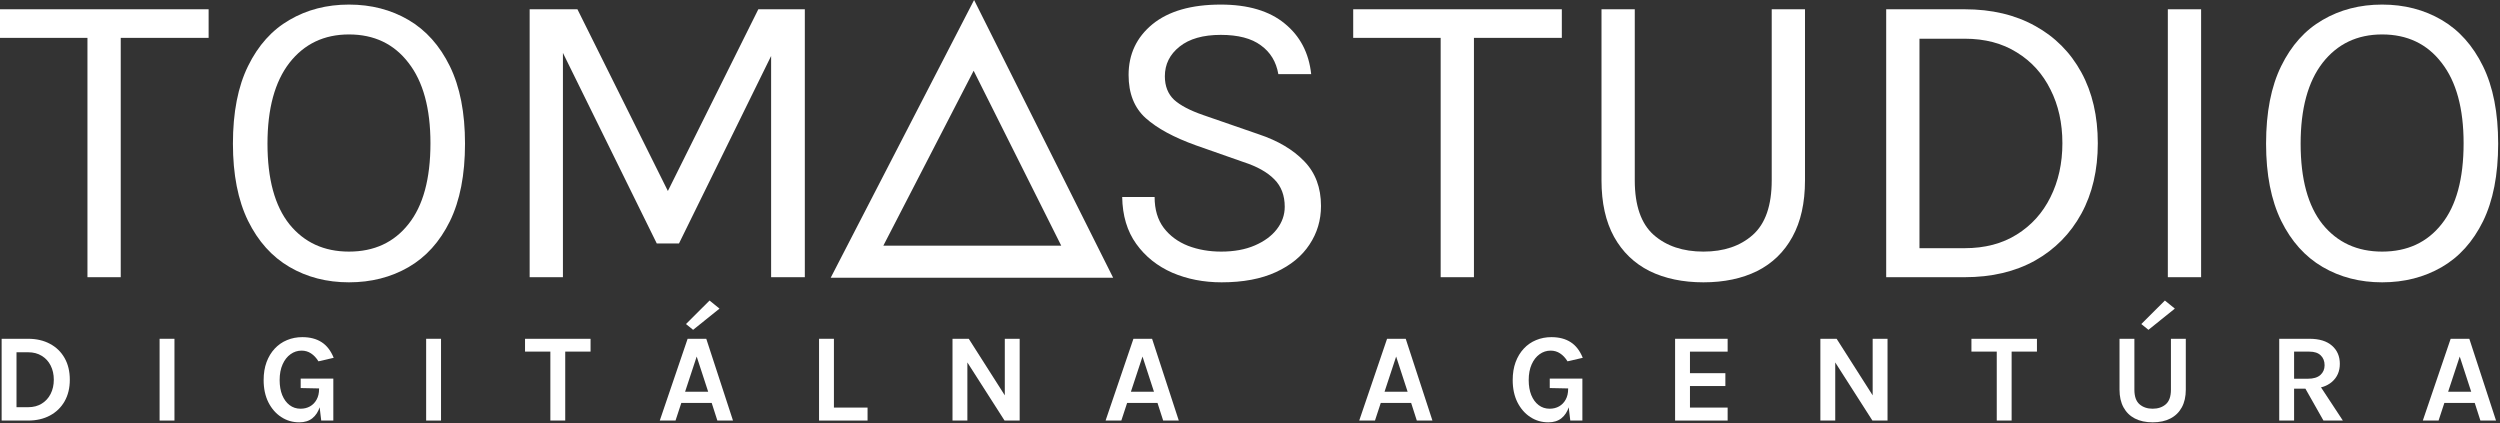
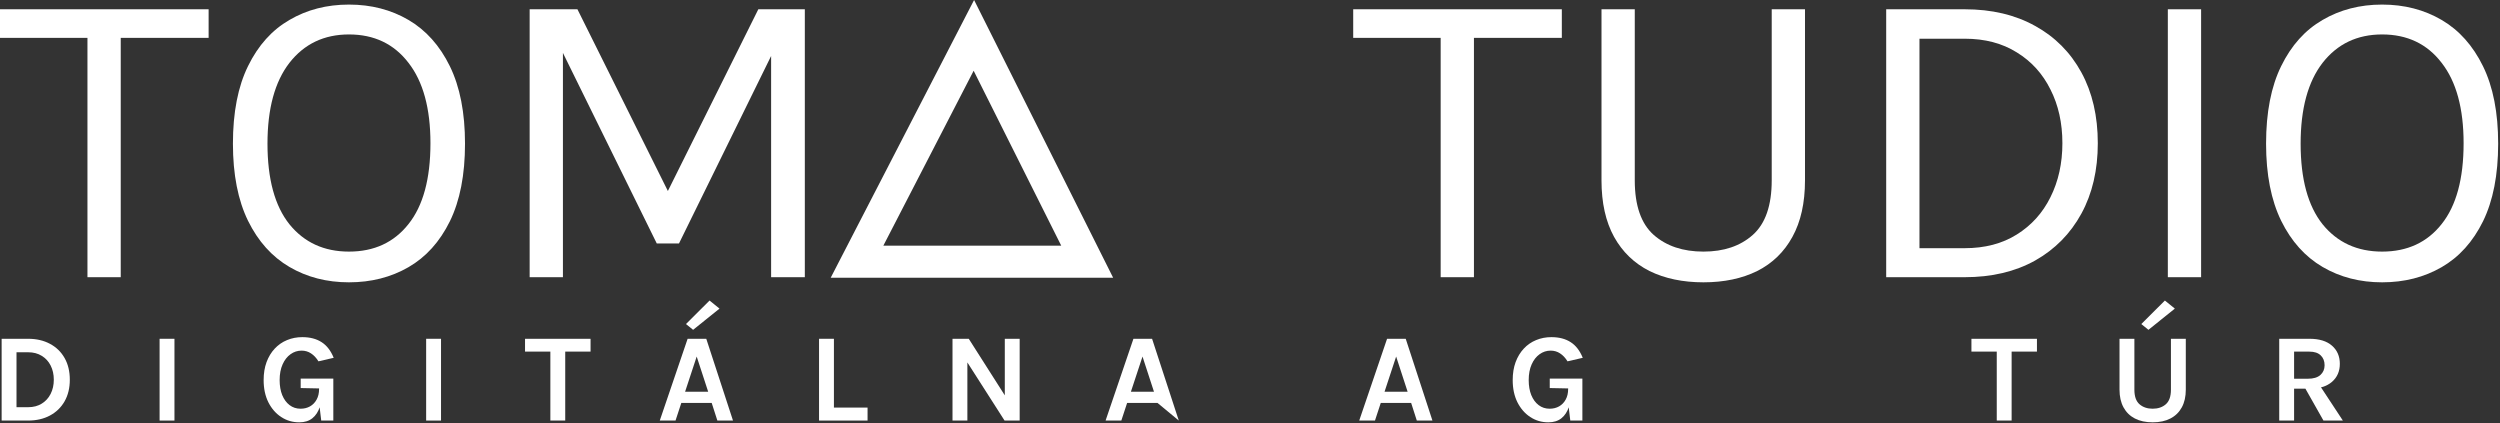
<svg xmlns="http://www.w3.org/2000/svg" width="992" height="168" viewBox="0 0 992 168" fill="none">
  <rect x="0" y="0" width="992" height="168" fill="#333333" stroke="none" />
  <path fill-rule="evenodd" clip-rule="evenodd" d="M386.517 0L441.695 110.205H329.622L386.517 0ZM350.507 97.484H421.099L386.344 28.068L350.507 97.484Z" fill="white" />
  <path d="M0.65 134.428H11.15C14.45 134.428 17.342 135.095 19.825 136.428C22.308 137.745 24.242 139.62 25.625 142.053C27.008 144.486 27.7 147.361 27.7 150.678C27.7 153.961 27.008 156.82 25.625 159.253C24.242 161.67 22.308 163.545 19.825 164.878C17.342 166.211 14.45 166.878 11.15 166.878H0.65V134.428ZM6.55 139.778V161.578H11.15C13.25 161.578 15.058 161.103 16.575 160.153C18.108 159.203 19.283 157.911 20.1 156.278C20.933 154.628 21.35 152.761 21.35 150.678C21.35 148.561 20.933 146.686 20.1 145.053C19.283 143.42 18.108 142.136 16.575 141.203C15.058 140.253 13.25 139.778 11.15 139.778H6.55Z" fill="white" />
  <path d="M63.326 166.878V134.428H69.226V166.878H63.326Z" fill="white" />
  <path d="M118.761 167.578C116.111 167.578 113.719 166.878 111.586 165.478C109.452 164.078 107.752 162.128 106.486 159.628C105.236 157.111 104.611 154.178 104.611 150.828C104.611 148.178 104.994 145.803 105.761 143.703C106.544 141.603 107.627 139.811 109.011 138.328C110.394 136.845 112.019 135.72 113.886 134.953C115.752 134.17 117.777 133.778 119.961 133.778C122.994 133.778 125.536 134.436 127.586 135.753C129.652 137.07 131.261 139.145 132.411 141.978L126.361 143.378C125.511 141.995 124.527 140.945 123.411 140.228C122.311 139.495 121.061 139.128 119.661 139.128C118.061 139.128 116.602 139.603 115.286 140.553C113.969 141.486 112.919 142.828 112.136 144.578C111.352 146.328 110.961 148.411 110.961 150.828C110.961 153.095 111.302 155.078 111.986 156.778C112.686 158.478 113.661 159.803 114.911 160.753C116.161 161.703 117.611 162.178 119.261 162.178C120.661 162.178 121.911 161.87 123.011 161.253C124.127 160.62 125.002 159.72 125.636 158.553C126.286 157.386 126.611 155.978 126.611 154.328H127.911C127.911 157.028 127.586 159.37 126.936 161.353C126.302 163.336 125.311 164.87 123.961 165.953C122.611 167.036 120.877 167.578 118.761 167.578ZM127.461 166.878L126.611 159.728V154.128L119.311 153.978V150.228H132.261V166.878H127.461Z" fill="white" />
  <path d="M169.098 166.878V134.428H174.998V166.878H169.098Z" fill="white" />
  <path d="M208.333 139.528V134.428H234.333V139.528H222.958L224.283 138.178V166.878H218.383V138.178L219.708 139.528H208.333Z" fill="white" />
  <path d="M261.799 166.878L272.849 134.428H280.249L290.849 166.878H284.649L282.399 159.878H270.349L268.049 166.878H261.799ZM271.849 155.428H280.999L276.449 141.478L271.849 155.428ZM275.024 130.878L272.199 128.578L281.549 119.253L285.499 122.453L275.024 130.878Z" fill="white" />
  <path d="M330.898 134.428V161.728H344.248V166.878H324.998V134.428H330.898Z" fill="white" />
  <path d="M377.955 134.428H384.405L399.155 157.578H398.705V134.428H404.605V166.878H398.605L382.905 142.328H383.855V166.878H377.955V134.428Z" fill="white" />
-   <path d="M438.695 166.878L449.745 134.428H457.145L467.745 166.878H461.545L459.295 159.878H447.245L444.945 166.878H438.695ZM448.745 155.428H457.895L453.345 141.478L448.745 155.428Z" fill="white" />
+   <path d="M438.695 166.878L449.745 134.428H457.145L467.745 166.878L459.295 159.878H447.245L444.945 166.878H438.695ZM448.745 155.428H457.895L453.345 141.478L448.745 155.428Z" fill="white" />
  <path d="M539.34 166.878L550.39 134.428H557.79L568.39 166.878H562.19L559.94 159.878H547.89L545.59 166.878H539.34ZM549.39 155.428H558.54L553.99 141.478L549.39 155.428Z" fill="white" />
  <path d="M614.389 167.578C611.739 167.578 609.347 166.878 607.214 165.478C605.081 164.078 603.381 162.128 602.114 159.628C600.864 157.111 600.239 154.178 600.239 150.828C600.239 148.178 600.622 145.803 601.389 143.703C602.172 141.603 603.256 139.811 604.639 138.328C606.022 136.845 607.647 135.72 609.514 134.953C611.381 134.17 613.406 133.778 615.589 133.778C618.622 133.778 621.164 134.436 623.214 135.753C625.281 137.07 626.889 139.145 628.039 141.978L621.989 143.378C621.139 141.995 620.156 140.945 619.039 140.228C617.939 139.495 616.689 139.128 615.289 139.128C613.689 139.128 612.231 139.603 610.914 140.553C609.597 141.486 608.547 142.828 607.764 144.578C606.981 146.328 606.589 148.411 606.589 150.828C606.589 153.095 606.931 155.078 607.614 156.778C608.314 158.478 609.289 159.803 610.539 160.753C611.789 161.703 613.239 162.178 614.889 162.178C616.289 162.178 617.539 161.87 618.639 161.253C619.756 160.62 620.631 159.72 621.264 158.553C621.914 157.386 622.239 155.978 622.239 154.328H623.539C623.539 157.028 623.214 159.37 622.564 161.353C621.931 163.336 620.939 164.87 619.589 165.953C618.239 167.036 616.506 167.578 614.389 167.578ZM623.089 166.878L622.239 159.728V154.128L614.939 153.978V150.228H627.889V166.878H623.089Z" fill="white" />
-   <path d="M664.677 166.878V134.428H685.527V139.528H670.577V148.078H684.627V153.178H670.577V161.728H685.527V166.878H664.677Z" fill="white" />
-   <path d="M722.323 134.428H728.773L743.523 157.578H743.073V134.428H748.973V166.878H742.973L727.273 142.328H728.223V166.878H722.323V134.428Z" fill="white" />
  <path d="M782.263 139.528V134.428H808.263V139.528H796.888L798.213 138.178V166.878H792.313V138.178L793.638 139.528H782.263Z" fill="white" />
  <path d="M841.025 134.428H846.925V154.628C846.925 157.295 847.6 159.22 848.95 160.403C850.317 161.586 852.058 162.178 854.175 162.178C856.308 162.178 858.05 161.586 859.4 160.403C860.75 159.22 861.425 157.295 861.425 154.628V134.428H867.325V154.628C867.325 157.361 866.8 159.695 865.75 161.628C864.7 163.561 863.192 165.036 861.225 166.053C859.275 167.07 856.925 167.578 854.175 167.578C851.425 167.578 849.067 167.07 847.1 166.053C845.15 165.036 843.65 163.561 842.6 161.628C841.55 159.695 841.025 157.361 841.025 154.628V134.428ZM852.5 130.878L849.675 128.578L859.025 119.253L862.975 122.453L852.5 130.878Z" fill="white" />
  <path d="M904.396 166.878V134.428H916.396C920.28 134.428 923.255 135.336 925.321 137.153C927.405 138.97 928.446 141.378 928.446 144.378C928.446 147.328 927.405 149.711 925.321 151.528C923.255 153.328 920.28 154.228 916.396 154.228H910.296V166.878H904.396ZM921.946 166.878L913.346 151.678H919.646L929.646 166.878H921.946ZM910.296 150.278H915.796C917.963 150.278 919.605 149.786 920.721 148.803C921.838 147.803 922.396 146.511 922.396 144.928C922.396 143.311 921.888 142.011 920.871 141.028C919.855 140.028 918.363 139.528 916.396 139.528H910.296V150.278Z" fill="white" />
-   <path d="M961.374 166.878L972.424 134.428H979.824L990.424 166.878H984.224L981.974 159.878H969.924L967.624 166.878H961.374ZM971.424 155.428H980.574L976.024 141.478L971.424 155.428Z" fill="white" />
  <path d="M-0.001 15.023L-0.001 3.681L82.779 3.681V15.023H44.944L47.907 11.976V109.992H34.702V11.976L37.665 15.023L-0.001 15.023Z" fill="white" />
  <path d="M138.471 112.024C129.668 112.024 121.796 109.992 114.855 105.929C107.914 101.866 102.441 95.772 98.434 87.646C94.428 79.464 92.425 69.251 92.425 57.006C92.425 44.591 94.428 34.321 98.434 26.196C102.441 18.013 107.914 11.919 114.855 7.913C121.796 3.85 129.668 1.818 138.471 1.818C147.273 1.818 155.145 3.85 162.086 7.913C169.027 11.976 174.5 18.098 178.507 26.28C182.513 34.462 184.516 44.704 184.516 57.006C184.516 69.364 182.513 79.633 178.507 87.816C174.5 95.941 169.027 102.007 162.086 106.014C155.145 110.02 147.273 112.024 138.471 112.024ZM138.471 99.835C148.458 99.835 156.33 96.195 162.086 88.916C167.898 81.637 170.804 70.944 170.804 56.836C170.804 43.011 167.898 32.374 162.086 24.926C156.33 17.421 148.458 13.668 138.471 13.668C128.596 13.668 120.724 17.421 114.855 24.926C109.043 32.431 106.137 43.124 106.137 57.006C106.137 71.056 109.043 81.721 114.855 89.001C120.724 96.224 128.596 99.835 138.471 99.835Z" fill="white" />
  <path d="M210.164 3.681L229.125 3.681L265.69 77.151H264.336L300.902 3.681L319.354 3.681V109.992H305.98V17.393H308.35L269.415 96.619H260.612L221.845 17.901H223.369V109.992H210.164V3.681Z" fill="white" />
-   <path d="M484.729 112.024C477.619 112.024 471.102 110.754 465.177 108.215C459.252 105.619 454.483 101.81 450.872 96.788C447.26 91.766 445.398 85.558 445.285 78.166H458.151C458.151 83.132 459.364 87.223 461.791 90.44C464.217 93.6 467.434 95.97 471.44 97.55C475.447 99.073 479.82 99.835 484.56 99.835C489.695 99.835 494.153 99.017 497.933 97.38C501.714 95.744 504.62 93.6 506.652 90.948C508.739 88.239 509.783 85.276 509.783 82.06C509.783 77.546 508.401 73.906 505.636 71.141C502.871 68.32 498.78 66.034 493.363 64.285L474.572 57.683C465.769 54.523 459.111 50.911 454.596 46.849C450.082 42.786 447.825 37.086 447.825 29.751C447.825 21.512 450.985 14.797 457.305 9.606C463.681 4.414 472.71 1.818 484.391 1.818C495.225 1.818 503.689 4.329 509.783 9.352C515.878 14.317 519.376 21.004 520.279 29.412H507.244C506.398 24.503 504.084 20.694 500.303 17.985C496.579 15.22 491.275 13.838 484.391 13.838C477.393 13.838 471.948 15.389 468.054 18.493C464.161 21.597 462.214 25.518 462.214 30.259C462.214 34.152 463.427 37.256 465.854 39.569C468.337 41.826 472.202 43.858 477.45 45.663L499.457 53.281C507.075 55.821 513.084 59.376 517.486 63.946C521.944 68.517 524.173 74.442 524.173 81.721C524.173 87.364 522.649 92.471 519.602 97.042C516.611 101.612 512.182 105.252 506.313 107.961C500.445 110.669 493.25 112.024 484.729 112.024Z" fill="white" />
  <path d="M536.953 15.023V3.681L619.733 3.681V15.023L581.898 15.023L584.86 11.976V109.992H571.656V11.976L574.619 15.023L536.953 15.023Z" fill="white" />
  <path d="M635.473 3.681H648.677V71.564C648.677 81.552 651.188 88.775 656.211 93.233C661.233 97.634 667.807 99.835 675.932 99.835C684.002 99.835 690.519 97.634 695.485 93.233C700.507 88.775 703.018 81.552 703.018 71.564V3.681L716.222 3.681V71.564C716.222 80.48 714.558 87.957 711.228 93.995C707.956 99.976 703.3 104.49 697.262 107.538C691.224 110.528 684.114 112.024 675.932 112.024C667.75 112.024 660.612 110.528 654.518 107.538C648.48 104.49 643.796 99.976 640.467 93.995C637.138 87.957 635.473 80.48 635.473 71.564V3.681Z" fill="white" />
  <path d="M748.441 3.681L779.59 3.681C790.311 3.681 799.622 5.881 807.522 10.283C815.422 14.628 821.544 20.778 825.889 28.735C830.234 36.691 832.407 46.059 832.407 56.836C832.407 67.501 830.234 76.812 825.889 84.769C821.544 92.725 815.422 98.932 807.522 103.39C799.622 107.791 790.311 109.992 779.59 109.992L748.441 109.992V3.681ZM761.645 15.361V98.481L779.59 98.481C787.602 98.481 794.487 96.675 800.243 93.064C806.055 89.452 810.512 84.515 813.616 78.251C816.776 71.931 818.356 64.793 818.356 56.836C818.356 48.824 816.776 41.714 813.616 35.506C810.512 29.243 806.055 24.333 800.243 20.778C794.487 17.167 787.602 15.361 779.59 15.361H761.645Z" fill="white" />
  <path d="M860.196 109.992V3.681H873.4V109.992H860.196Z" fill="white" />
  <path d="M945.224 112.024C936.421 112.024 928.549 109.992 921.609 105.929C914.668 101.866 909.194 95.772 905.188 87.646C901.181 79.464 899.178 69.251 899.178 57.006C899.178 44.591 901.181 34.321 905.188 26.196C909.194 18.013 914.668 11.919 921.609 7.913C928.549 3.85 936.421 1.818 945.224 1.818C954.027 1.818 961.899 3.85 968.839 7.913C975.78 11.976 981.254 18.098 985.26 26.28C989.267 34.462 991.27 44.704 991.27 57.006C991.27 69.364 989.267 79.633 985.26 87.816C981.254 95.941 975.78 102.007 968.839 106.014C961.899 110.02 954.027 112.024 945.224 112.024ZM945.224 99.835C955.212 99.835 963.084 96.195 968.839 88.916C974.651 81.637 977.558 70.944 977.558 56.836C977.558 43.011 974.651 32.374 968.839 24.926C963.084 17.421 955.212 13.668 945.224 13.668C935.349 13.668 927.477 17.421 921.609 24.926C915.796 32.431 912.89 43.124 912.89 57.006C912.89 71.056 915.796 81.721 921.609 89.001C927.477 96.224 935.349 99.835 945.224 99.835Z" fill="white" />
</svg>